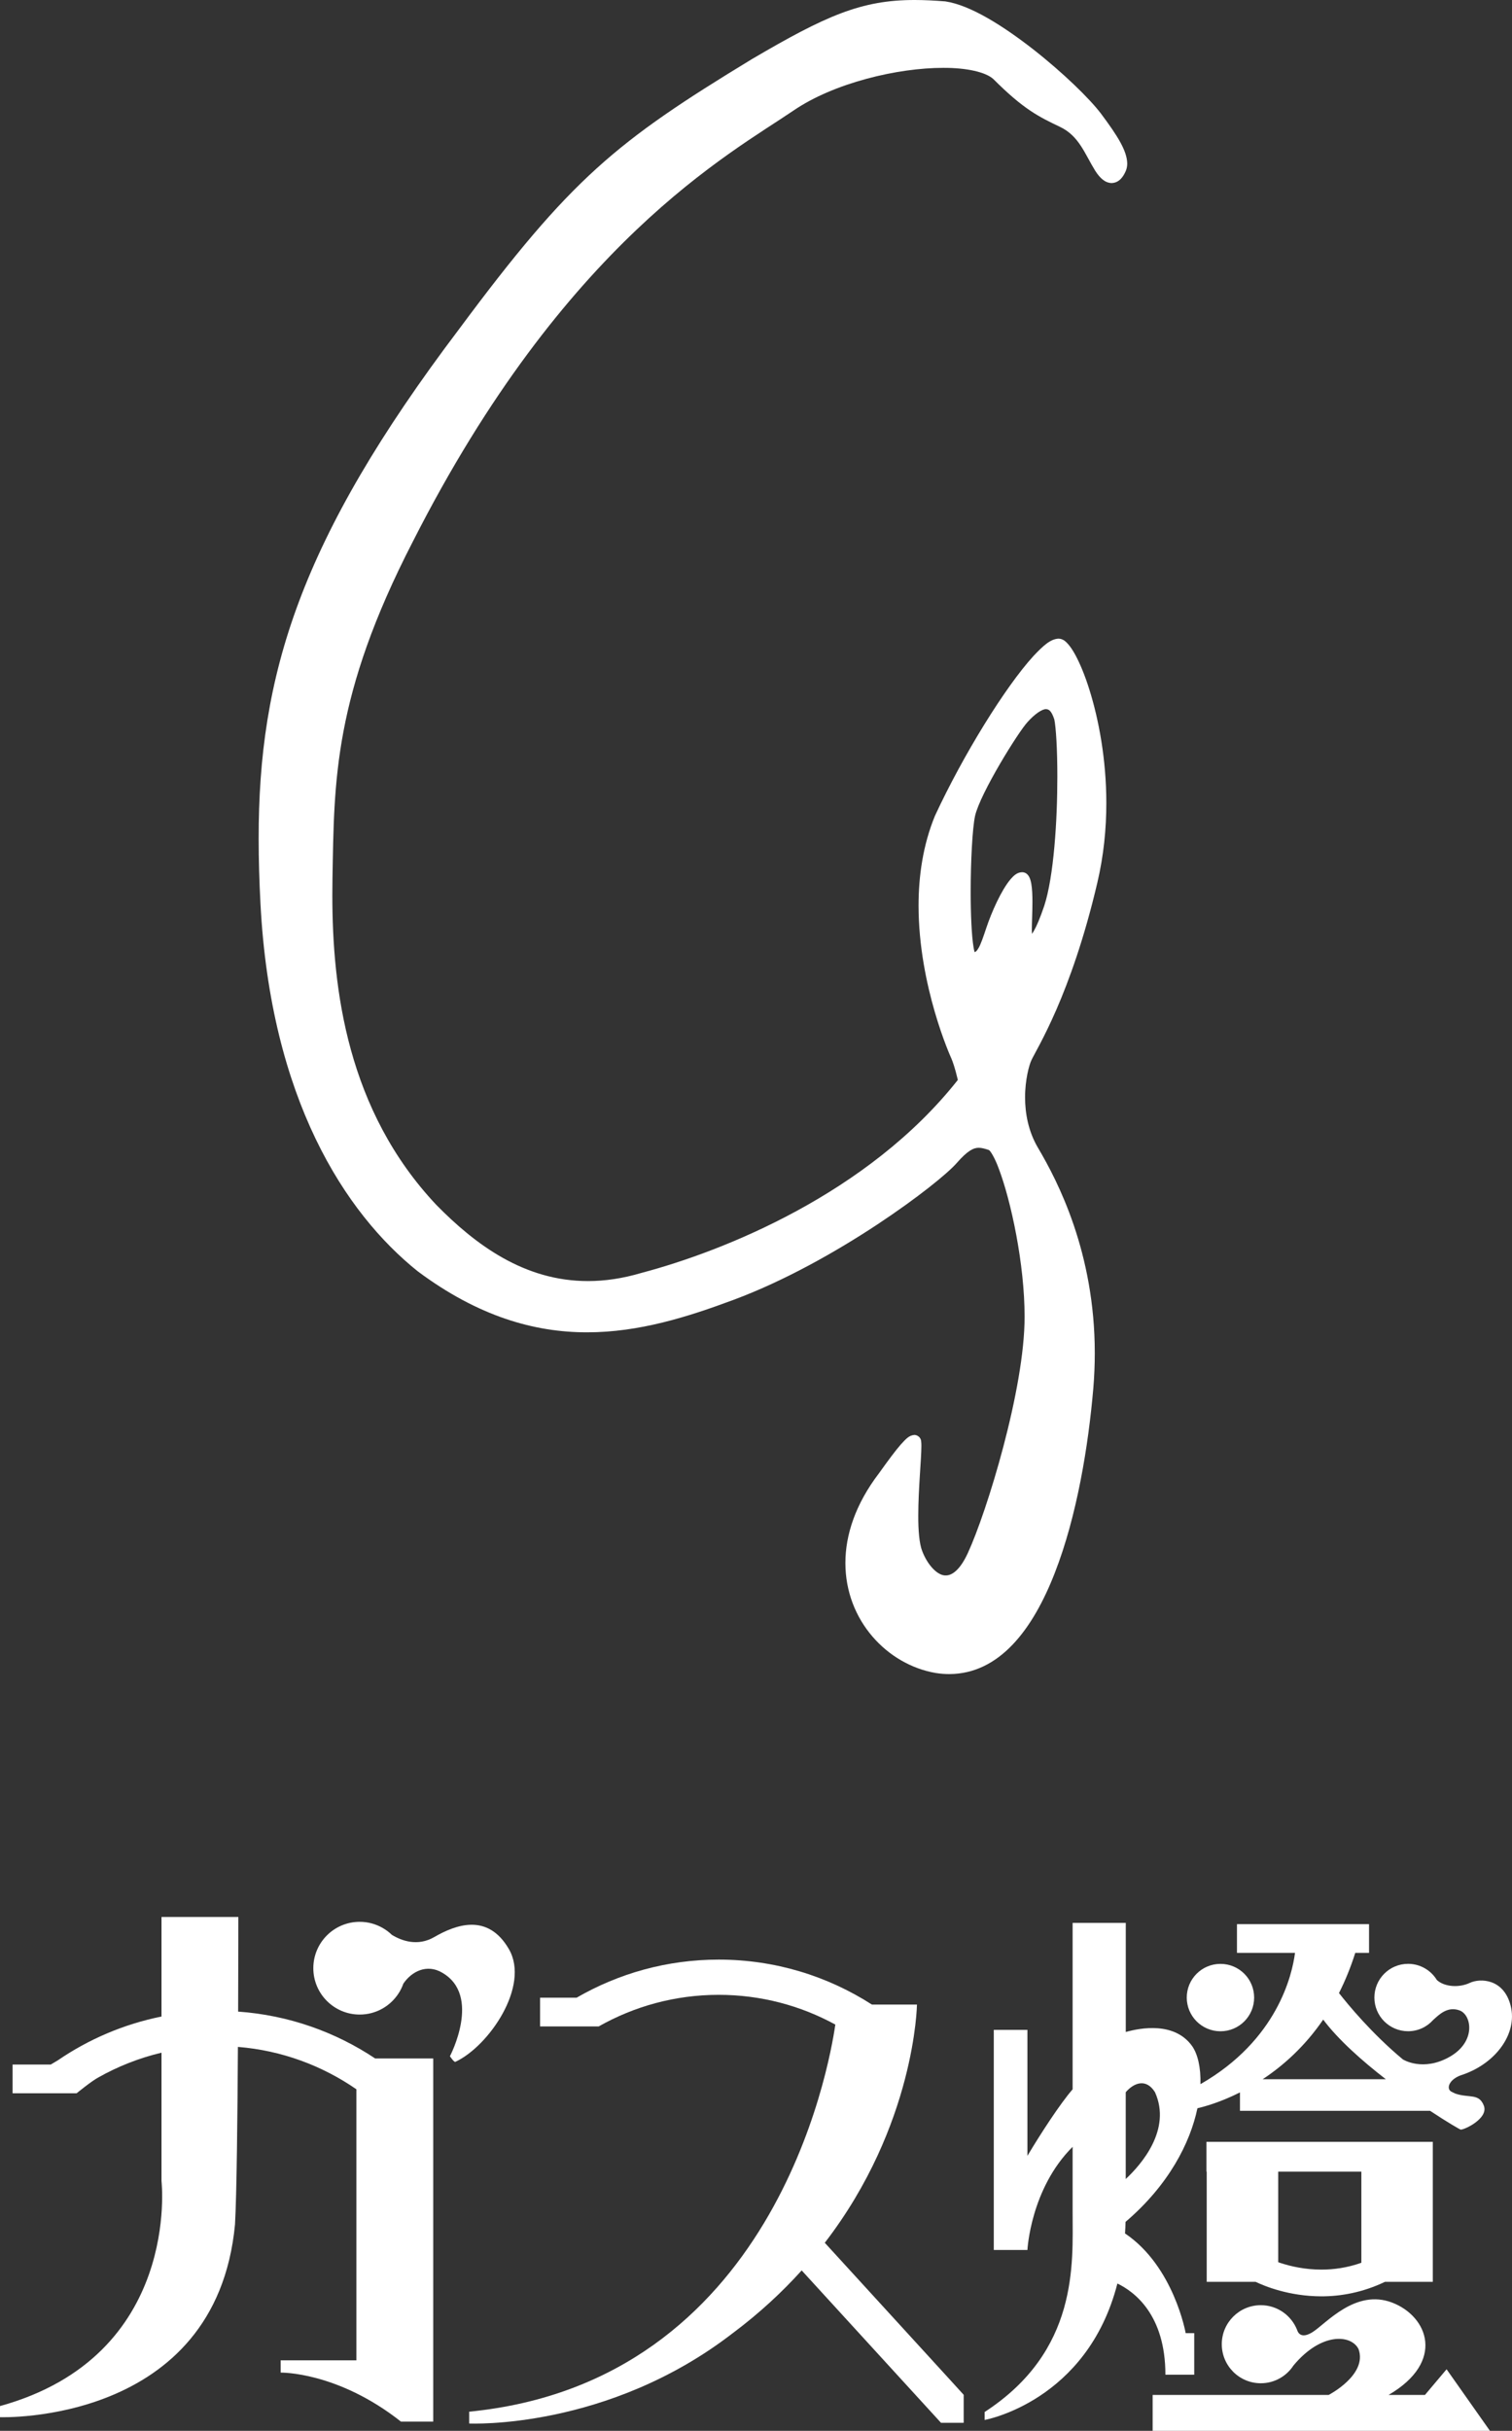
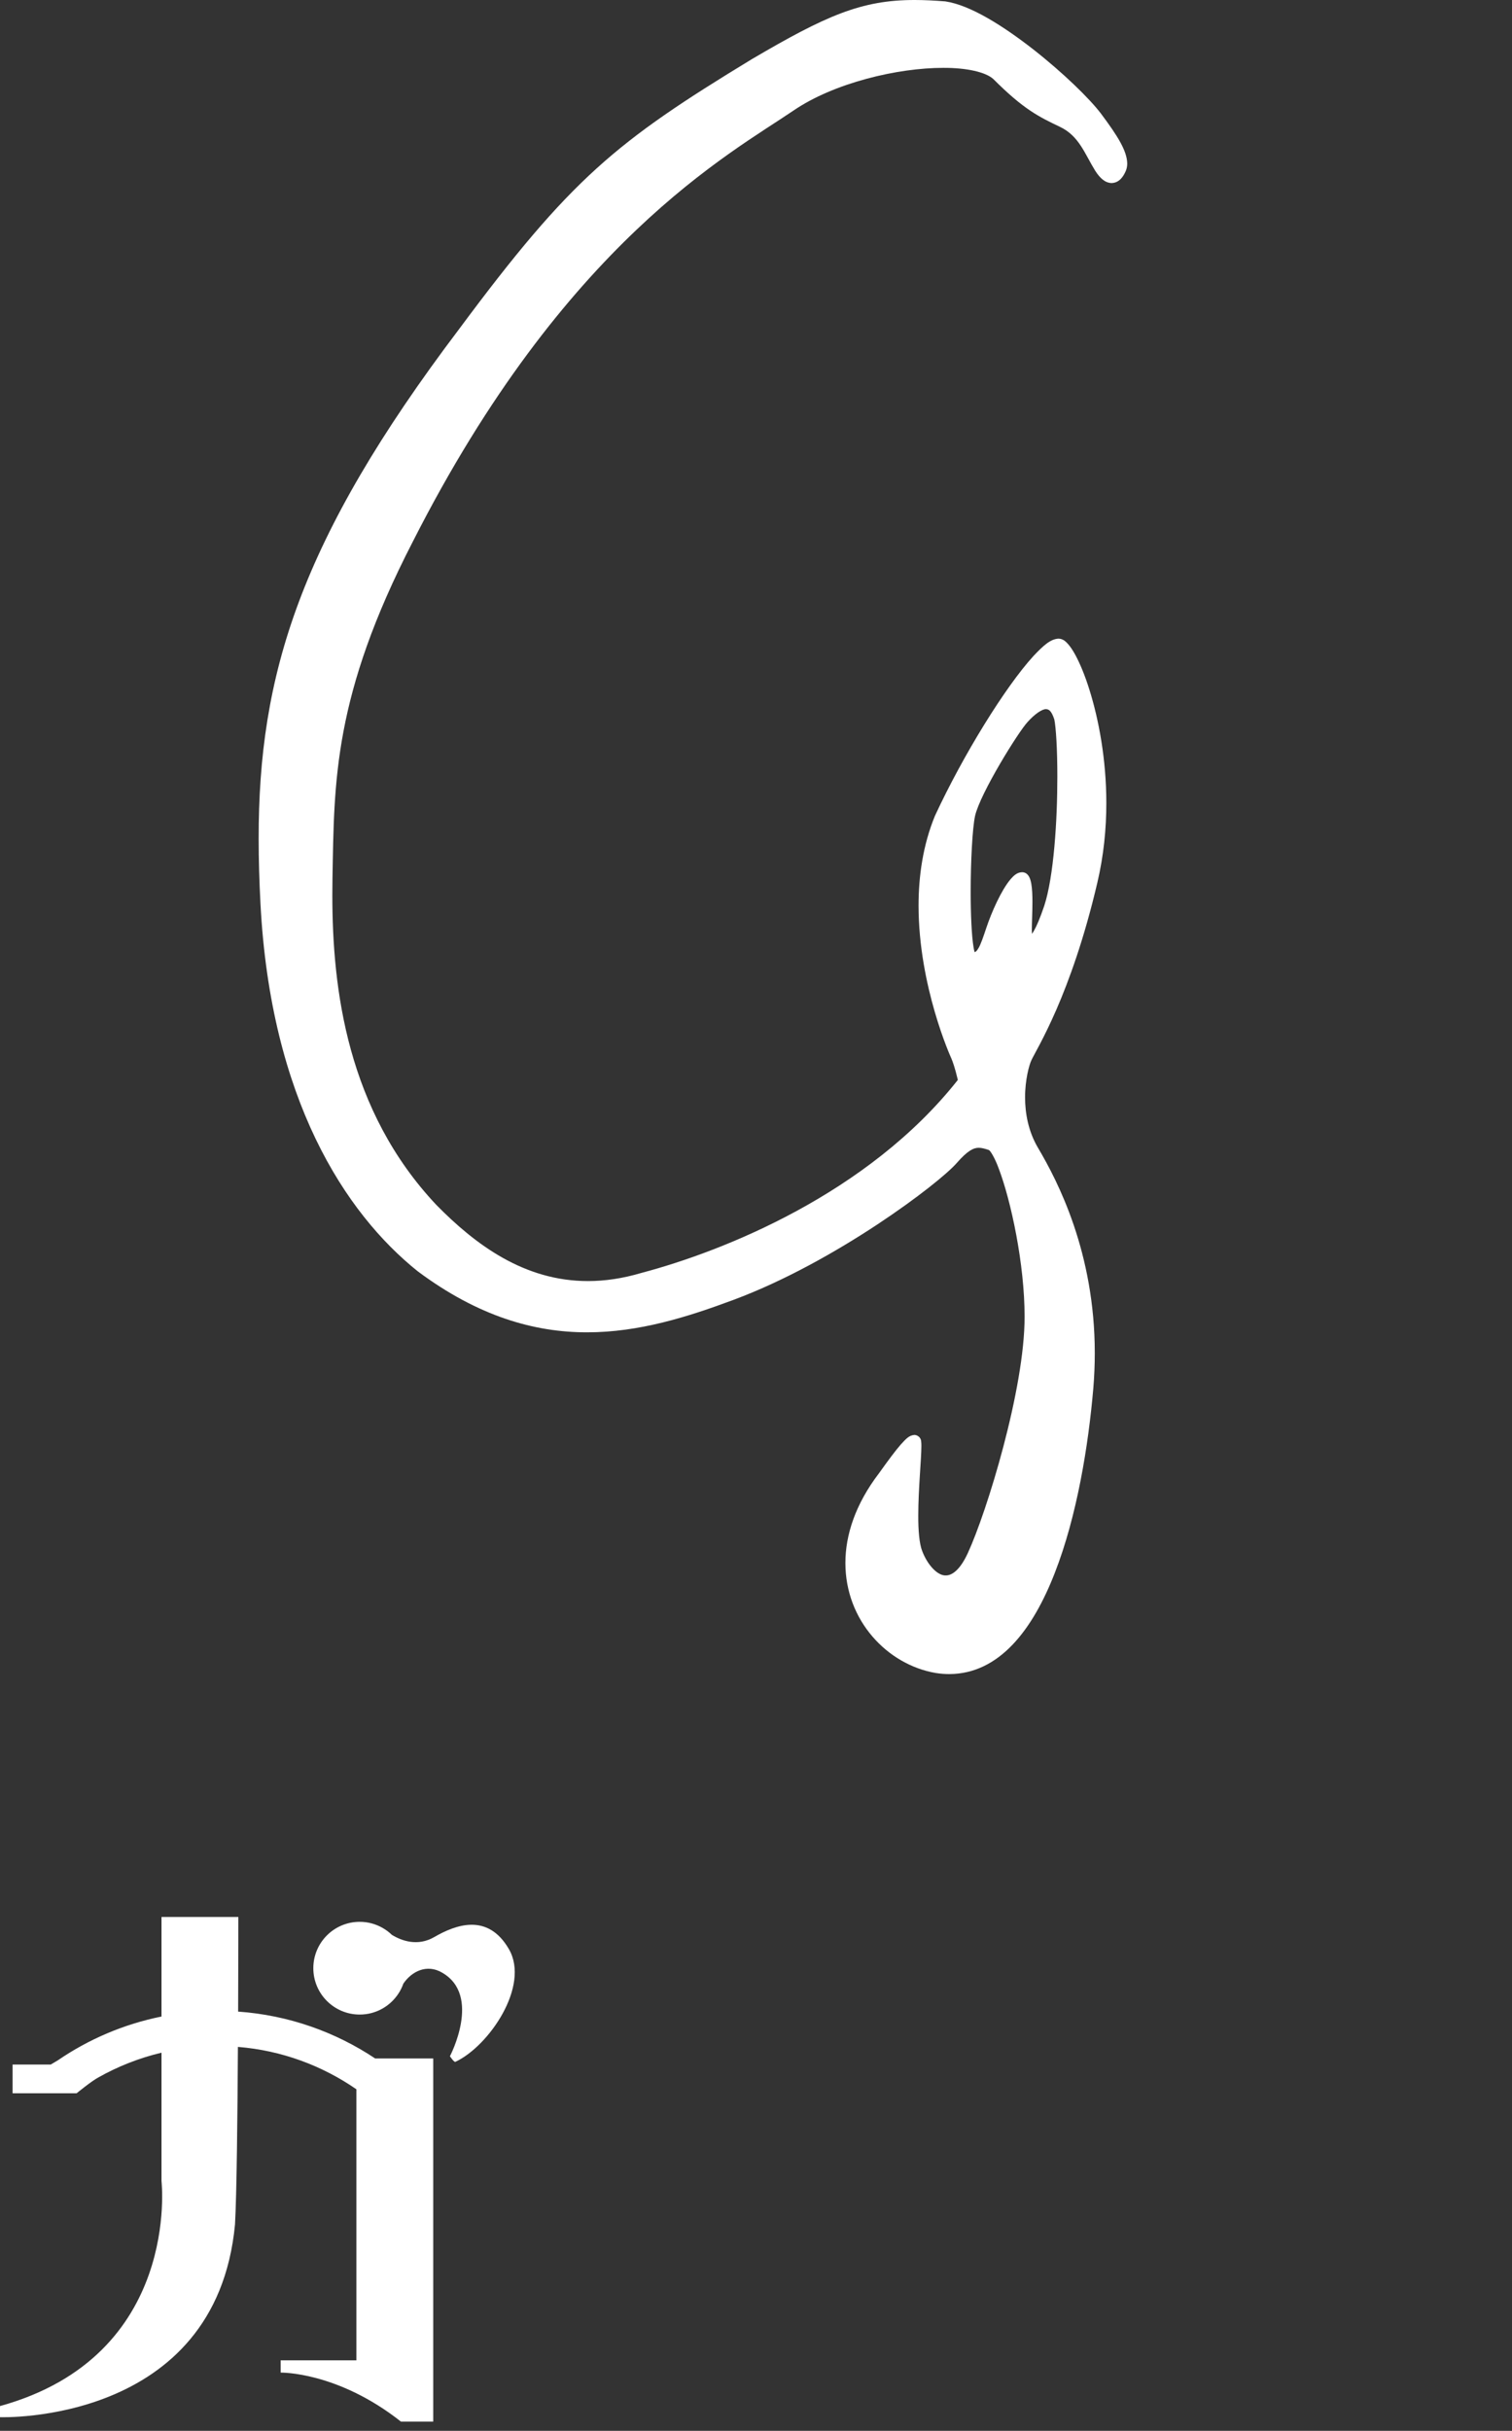
<svg xmlns="http://www.w3.org/2000/svg" version="1.1" id="レイヤー_1" x="0px" y="0px" viewBox="0 0 64.442 103.565" style="enable-background:new 0 0 64.442 103.565;" xml:space="preserve">
  <rect x="0" y="0" width="64.442" height="103.565" fill="#333333" stroke="none" />
  <style type="text/css">
	.st0{fill:#FFFFFF;}
</style>
  <g id="_x3C_グループ_x3E_rogo_00000062189866002066758750000003406583625597052594_">
    <path class="st0" d="M46.918,4.833c-0.482-0.635-1.613-1.737-2.886-2.734c-1.276-0.994-2.669-1.877-3.73-2.038l-0.011-0.002   C39.822,0.022,39.392,0,38.986,0c-2.275-0.002-3.79,0.669-6.95,2.525c-5.781,3.515-7.698,5.066-12.468,11.494   c-6.815,9.006-8.549,14.746-8.544,21.722c0,0.895,0.028,1.81,0.077,2.756c0.432,8.329,3.612,13.195,6.707,15.669   c2.579,1.922,4.972,2.598,7.217,2.597c2.212-0.001,4.274-0.652,6.24-1.384c2.191-0.815,4.379-2.059,6.115-3.203   c1.736-1.148,3.005-2.18,3.395-2.625c0.469-0.536,0.719-0.65,0.939-0.65c0.121,0,0.258,0.036,0.436,0.096v0.001   c0.065,0.035,0.255,0.342,0.418,0.791c0.517,1.358,1.104,4.074,1.1,6.309c0.008,3.062-1.607,8.313-2.42,10.072   c-0.342,0.742-0.688,0.954-0.938,0.95c-0.345,0.017-0.78-0.439-1.009-1.048c-0.118-0.299-0.168-0.876-0.164-1.507   c0-1.117,0.133-2.413,0.133-2.963c0-0.067-0.002-0.124-0.008-0.175c-0.008-0.054-0.002-0.091-0.06-0.175   c-0.045-0.062-0.14-0.119-0.235-0.117c-0.232,0.021-0.352,0.166-0.581,0.414c-0.222,0.255-0.515,0.646-0.922,1.217   c-1.007,1.317-1.435,2.635-1.433,3.827c0,2.445,1.782,4.331,3.851,4.684c0.198,0.031,0.389,0.046,0.577,0.046   c2.137-0.009,3.558-1.897,4.497-4.311c0.947-2.424,1.433-5.434,1.64-7.85c0.044-0.52,0.064-1.027,0.064-1.514   c0-4.279-1.576-7.32-2.422-8.749c-0.415-0.705-0.549-1.475-0.549-2.144c-0.001-0.752,0.172-1.38,0.272-1.59   c0.095-0.209,0.527-0.923,1.064-2.155c0.537-1.238,1.186-3.017,1.746-5.413c0.27-1.148,0.381-2.293,0.381-3.38   c0-1.871-0.326-3.57-0.717-4.82c-0.194-0.625-0.409-1.136-0.61-1.506c-0.102-0.184-0.201-0.334-0.301-0.448   c-0.101-0.112-0.194-0.199-0.343-0.228c-0.02-0.004-0.047-0.006-0.072-0.006c-0.348,0.02-0.653,0.307-1.065,0.742   c-1.202,1.317-2.993,4.215-4.192,6.797l-0.004,0.008c-0.513,1.25-0.699,2.57-0.699,3.831c0.003,3.444,1.378,6.458,1.382,6.472   l0.004,0.005c0,0,0.005,0.01,0.018,0.045c0.043,0.1,0.147,0.375,0.27,0.901c-3.833,4.85-10.001,7.3-13.475,8.219   c-0.817,0.243-1.577,0.35-2.29,0.35c-2.713,0.001-4.794-1.548-6.458-3.241c-3.801-4.033-4.436-9.183-4.436-13.204   c0-0.244,0.002-0.485,0.006-0.719c0.075-4.13,0.032-7.759,3.422-14.335C24.076,10.305,31.115,6.549,33.819,4.71   c1.724-1.177,4.436-1.821,6.385-1.819c1-0.004,1.803,0.18,2.13,0.475c1.295,1.297,1.95,1.613,2.845,2.04   c0.816,0.389,1.052,1.148,1.499,1.868c0.212,0.333,0.434,0.519,0.7,0.525c0.316-0.01,0.497-0.263,0.604-0.518   c0.042-0.098,0.061-0.205,0.061-0.316C48.032,6.429,47.643,5.802,46.918,4.833z M43.955,37.656   c-0.02-0.109-0.044-0.206-0.089-0.293c-0.043-0.084-0.127-0.183-0.26-0.2c-0.016-0.002-0.031-0.003-0.048-0.003   c-0.214,0.009-0.35,0.142-0.487,0.298c-0.404,0.478-0.815,1.421-1.03,2.063c-0.136,0.408-0.237,0.7-0.331,0.864   c-0.079,0.131-0.118,0.167-0.171,0.18c-0.015-0.047-0.033-0.12-0.046-0.209c-0.081-0.469-0.122-1.393-0.122-2.36   c0-1.301,0.072-2.711,0.188-3.242c0.227-0.973,1.858-3.594,2.239-3.995c0.297-0.334,0.626-0.559,0.787-0.545   c0.107,0.002,0.226,0.054,0.351,0.44c0.069,0.324,0.13,1.285,0.128,2.432c0.002,1.859-0.15,4.265-0.56,5.513   c-0.18,0.528-0.325,0.865-0.438,1.058c-0.03,0.054-0.059,0.097-0.083,0.129c-0.004-0.044-0.006-0.106-0.006-0.174   c0-0.291,0.026-0.755,0.026-1.19C44.002,38.141,43.992,37.873,43.955,37.656z" />
    <g>
-       <path class="st0" d="M40.516,101.417l-5.363-5.865c3.861-5.016,3.928-10.148,3.928-10.148h-1.919    c-1.885-1.211-4.124-1.916-6.531-1.916c-2.206,0-4.273,0.592-6.055,1.622h-1.558v1.225h2.498c1.51-0.855,3.253-1.346,5.115-1.346    c1.802,0,3.494,0.46,4.971,1.267c-0.271,1.864-2.655,15.225-15.606,16.492v0.504c0,0,5.898,0.287,11.26-3.869v0.001    c1.126-0.845,2.088-1.741,2.912-2.654l5.197,5.682l0.741,0.81h0.967v-1.192L40.516,101.417z" />
      <path class="st0" d="M10.149,85.703c0.009-2.264,0.009-4.032,0.009-4.032H6.883v4.242c-1.613,0.325-3.11,0.971-4.421,1.868    l-0.3,0.178H0.536v1.224h2.729c0,0,0.615-0.504,0.909-0.665c0.838-0.475,1.748-0.836,2.709-1.065v5.467    c0,0,0.854,7.453-6.883,9.589v0.474c0,0,9.209,0.332,10.016-8.212c0.072-1.29,0.107-4.596,0.124-7.564    c1.867,0.151,3.592,0.798,5.05,1.806v11.548h-3.228v0.522c0,0,2.421-0.048,5.126,2.088h1.377V87.699h-2.476    C14.294,86.57,12.299,85.855,10.149,85.703z M21.693,83.047c-0.902-1.566-2.279-1.043-3.181-0.522    c-0.712,0.414-1.394,0.161-1.808-0.09c-0.119-0.115-0.253-0.216-0.4-0.299l0,0c-0.286-0.163-0.618-0.258-0.973-0.258    c-1.092,0-1.977,0.884-1.977,1.975c0,1.091,0.885,1.976,1.977,1.976c0.696,0,1.306-0.36,1.658-0.905l0,0    c0.083-0.128,0.15-0.266,0.202-0.412c0.353-0.523,1.003-0.851,1.652-0.469c1.699,0.973,0.333,3.561,0.333,3.561    s0.189,0.285,0.237,0.237C20.838,87.176,22.594,84.613,21.693,83.047z" />
-       <path class="st0" d="M60.732,102.035h-1.551c2.435-1.418,1.68-3.349,0.154-3.934c-1.561-0.598-2.811,0.887-3.385,1.252    c-0.444,0.283-0.601,0.074-0.646-0.034c-0.008-0.014-0.011-0.029-0.018-0.044c0-0.006-0.002-0.01-0.002-0.01v0.002    c-0.244-0.618-0.844-1.056-1.548-1.056c-0.918,0-1.663,0.745-1.663,1.662c0,0.919,0.745,1.664,1.663,1.664    c0.583,0,1.095-0.301,1.391-0.755l0,0c1.187-1.429,2.466-1.325,2.775-0.7c0.392,1.094-1.274,1.953-1.274,1.953h-7.502v1.53h14.377    l-1.849-2.624L60.732,102.035z M52.017,86.541c0.795,0,1.435-0.642,1.435-1.435c0-0.794-0.64-1.436-1.435-1.436    c-0.793,0-1.437,0.642-1.437,1.436C50.581,85.899,51.225,86.541,52.017,86.541z M53.516,97.217    c0.375,0.179,1.417,0.614,2.803,0.617h0.002c0.815,0,1.749-0.16,2.705-0.617h2.041v-5.965h-9.648v1.27h0.012v4.695H53.516z     M54.477,92.522h3.544v3.882c-0.603,0.214-1.179,0.291-1.702,0.291c-0.705,0-1.316-0.141-1.744-0.282    c-0.034-0.011-0.064-0.022-0.097-0.033V92.522z M64.389,85.469c-0.287-1.172-1.302-1.198-1.745-0.99    c-0.443,0.209-1.069,0.182-1.404-0.121c-0.252-0.413-0.708-0.69-1.227-0.69c-0.794,0-1.436,0.642-1.436,1.436    c0,0.793,0.642,1.435,1.436,1.435c0.424,0,0.805-0.184,1.066-0.477c0.246-0.219,0.602-0.595,1.122-0.412    c0.52,0.182,0.729,1.328-0.415,1.979c-1.139,0.645-1.98,0.12-1.995,0.111c-1.324-1.1-2.35-2.35-2.723-2.827    c0.261-0.516,0.496-1.086,0.694-1.712h0.587v-1.224h-5.629v1.224h2.474c-0.119,0.926-0.751,3.716-4.031,5.594    c0.02-0.709-0.115-1.28-0.353-1.621c-0.749-1.051-2.211-0.777-2.829-0.602v-4.648h-2.265v7.089    c-0.538,0.62-1.366,1.895-1.927,2.836v-5.367h-1.433v9.377h1.433c0,0,0.131-2.609,1.927-4.395v2.806    c0,2.162,0.261,5.887-3.751,8.492c0,0.042,0,0.339,0,0.339s4.367-0.78,5.659-5.813c0.718,0.345,2.046,1.325,2.046,3.885h1.229    v-1.77h-0.365c0,0-0.499-2.84-2.581-4.246l-0.004,0.009c0.01-0.164,0.018-0.332,0.022-0.504c1.843-1.572,2.755-3.366,3.064-4.841    c0.321-0.074,0.994-0.263,1.813-0.675v0.785h8.104l0,0c0.733,0.485,1.259,0.789,1.3,0.798c0.131,0.027,1.199-0.469,0.991-1.016    c-0.209-0.547-0.625-0.312-1.225-0.52c-0.03-0.014-0.059-0.029-0.089-0.044c0.001-0.001-0.006-0.004-0.02-0.01    c-0.02-0.01-0.042-0.019-0.062-0.03c-0.225-0.142-0.072-0.555,0.511-0.725C63.763,87.892,64.675,86.642,64.389,85.469z     M47.979,92.836v-3.698c0.357-0.413,0.877-0.597,1.248,0.001C49.944,90.736,48.632,92.227,47.979,92.836z M53.815,88.585    c0.866-0.572,1.79-1.387,2.58-2.541c0.648,0.863,1.664,1.762,2.67,2.541H53.815z" />
    </g>
  </g>
</svg>